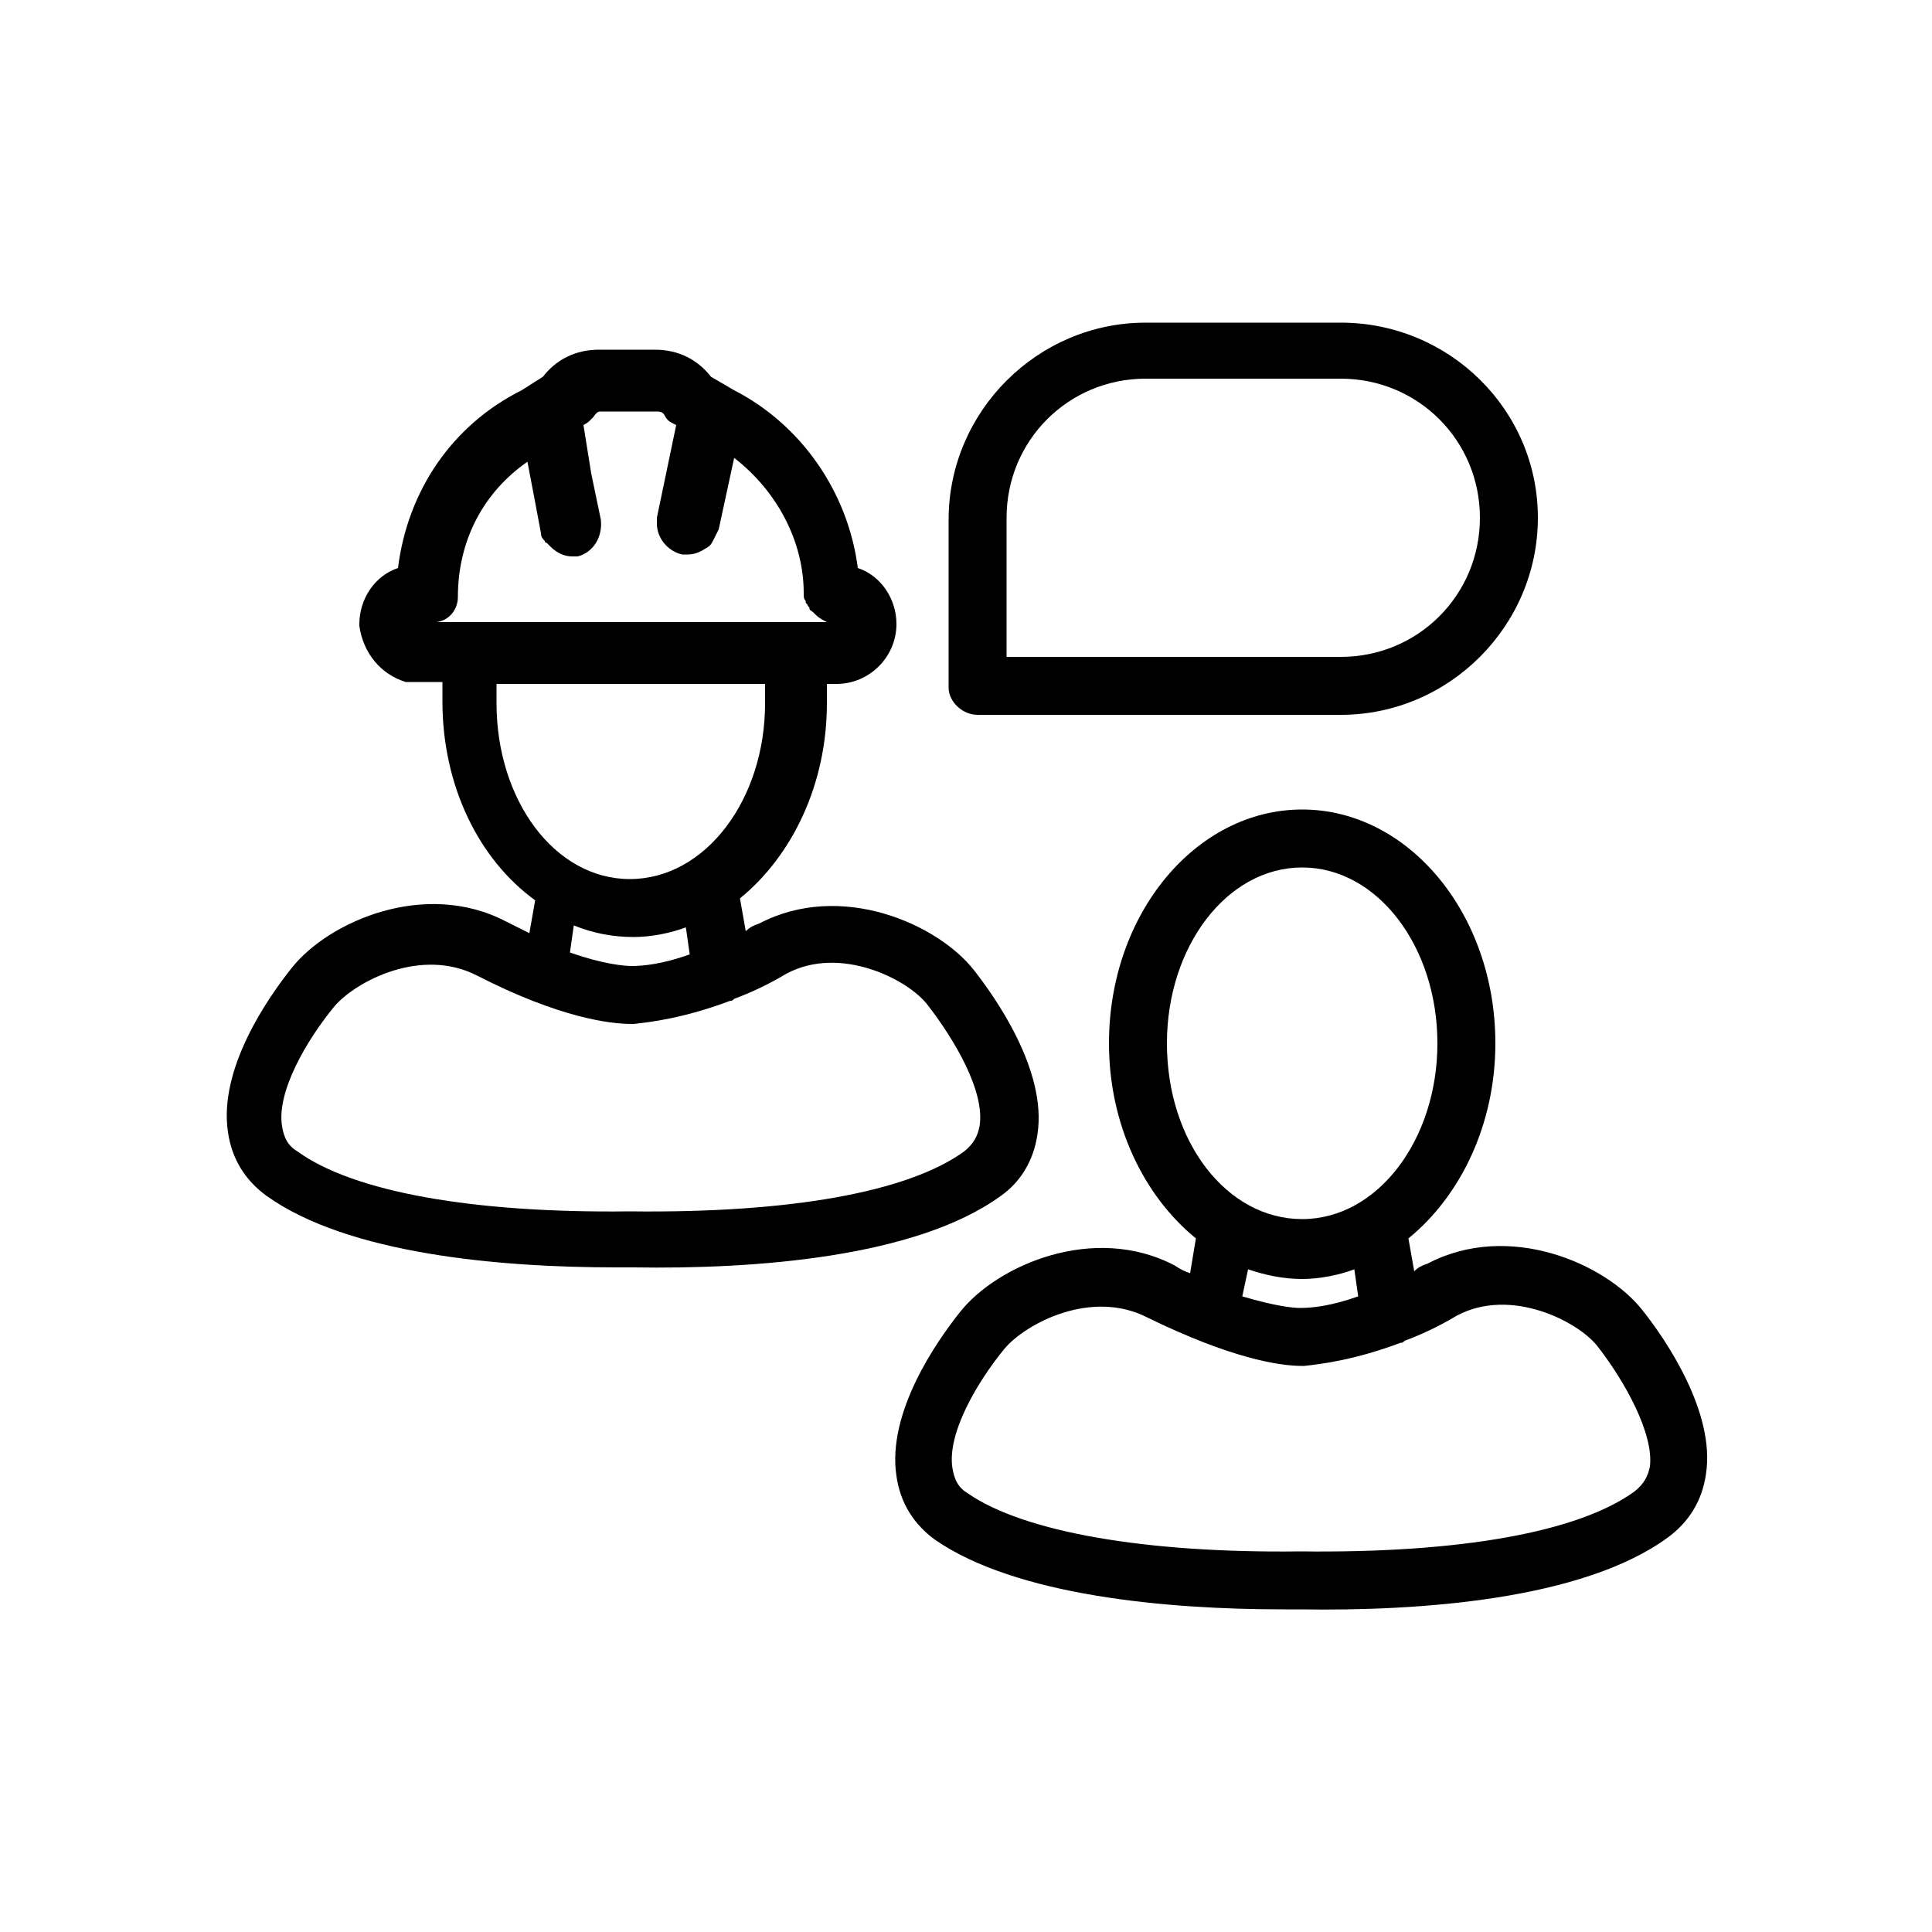
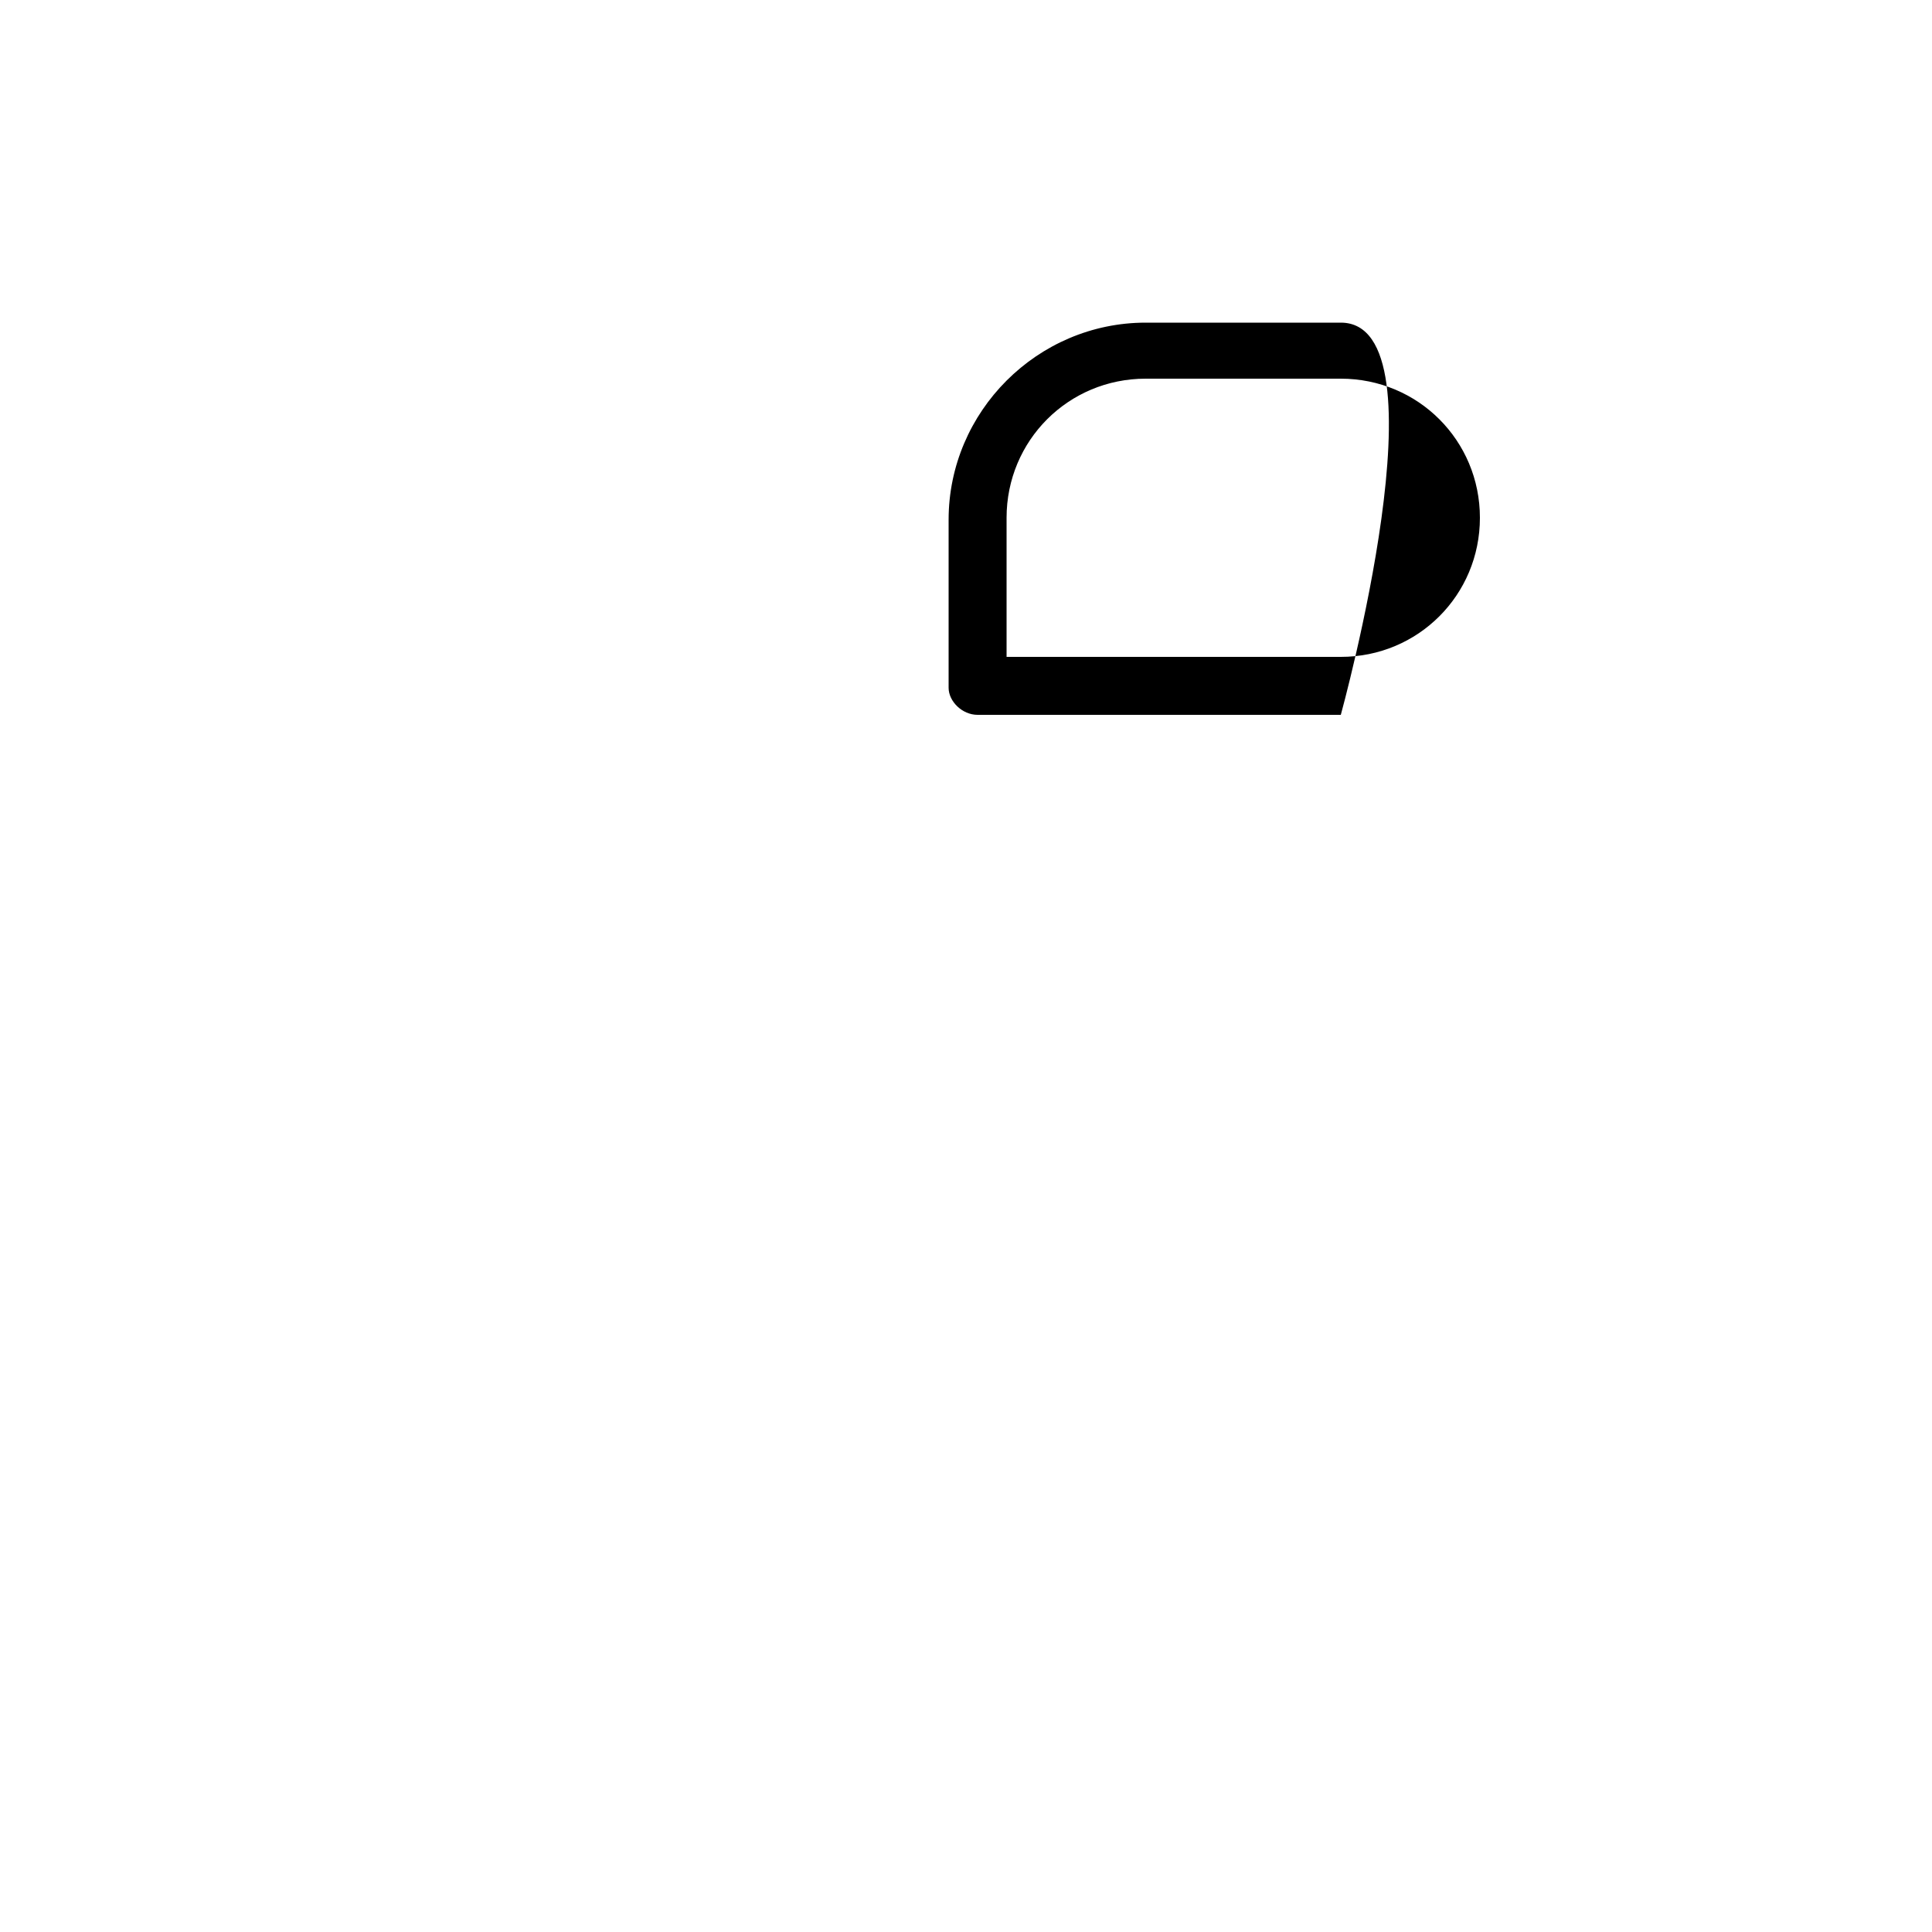
<svg xmlns="http://www.w3.org/2000/svg" version="1.1" id="Ebene_1" x="0px" y="0px" viewBox="0 0 100 100" style="enable-background:new 0 0 100 100;" xml:space="preserve">
  <g>
-     <path d="M53.7,58.7c0.5-3.3-2.2-7.1-3.3-8.5c-1.9-2.4-6.9-4.6-11.1-2.4c-0.3,0.1-0.5,0.2-0.7,0.4l-0.3-1.7   c2.7-2.2,4.5-5.9,4.5-10.1c0-0.3,0-0.7,0-1l0.5,0c1.7,0,3.1-1.4,3.1-3.1c0-1.3-0.8-2.5-2-2.9c-0.5-3.9-2.9-7.4-6.4-9.2l-1.2-0.7   c-0.7-0.9-1.7-1.4-2.9-1.4H31c-1.2,0-2.2,0.5-2.9,1.4L27,20.2c-3.6,1.8-5.9,5.2-6.4,9.2c-1.2,0.4-2,1.6-2,2.9l0,0.1   c0.2,1.4,1.1,2.5,2.4,2.9l1.9,0c0,0.3,0,0.7,0,1c0,4.4,1.9,8.2,4.8,10.3l-0.3,1.7c-0.4-0.2-0.8-0.4-1.2-0.6   c-4.2-2.2-9.2,0-11.1,2.4c-1.2,1.5-3.8,5.2-3.3,8.5c0.2,1.4,0.9,2.5,2,3.3c4.2,3,12,3.7,18.1,3.7c0.3,0,0.6,0,0.9,0   c6.2,0.1,14.6-0.5,19-3.7C52.8,61.2,53.5,60.1,53.7,58.7z M23.7,30.9c0-2.9,1.3-5.4,3.6-7l0.4,2.1l0,0l0.3,1.6   c0,0.2,0.1,0.3,0.2,0.4c0,0.1,0.1,0.1,0.1,0.1c0.1,0.1,0.1,0.1,0.2,0.2c0.3,0.3,0.7,0.5,1.1,0.5h0.2l0.1,0c0.8-0.2,1.3-1,1.2-1.9   l-0.5-2.4l0,0L30.2,22l0,0c0.2-0.1,0.3-0.2,0.4-0.3l0.1-0.1c0.2-0.3,0.3-0.3,0.4-0.3h2.9c0.1,0,0.3,0,0.4,0.2   c0.1,0.2,0.2,0.3,0.4,0.4L35,22l-0.5,2.4l0,0l-0.5,2.4c0,0.1,0,0.2,0,0.3c0,0.7,0.5,1.4,1.3,1.6l0.3,0c0.3,0,0.6-0.1,0.9-0.3l0,0   l0,0c0.2-0.1,0.3-0.2,0.4-0.4c0,0,0,0,0,0c0.1-0.2,0.2-0.4,0.3-0.6l0.8-3.7c2.2,1.7,3.6,4.3,3.6,7c0,0.2,0,0.3,0.1,0.4   c0,0.1,0,0.1,0.1,0.2c0,0.1,0.1,0.1,0.1,0.2c0,0.1,0.1,0.1,0.2,0.2c0,0,0.1,0.1,0.1,0.1c0.2,0.2,0.4,0.3,0.6,0.4h-0.3H39H26.5h-3.2   h-0.7C23.3,32.1,23.7,31.5,23.7,30.9z M25.7,36.4c0-0.4,0-0.7,0-1l13.9,0c0,0.3,0,0.7,0,1c0,5-3.1,9.1-7,9.1S25.7,41.4,25.7,36.4z    M35.7,49.4c-1.4,0.5-2.4,0.6-3,0.6c-0.4,0-1.5-0.1-3.2-0.7l0.2-1.4c1,0.4,2,0.6,3.1,0.6c0.9,0,1.9-0.2,2.7-0.5L35.7,49.4z    M50.7,58.3c-0.1,0.5-0.3,0.9-0.8,1.3c-2.9,2.1-9,3.2-17.3,3.1c-8.1,0.1-14.3-1-17.2-3.1c-0.5-0.3-0.7-0.7-0.8-1.3   c-0.3-1.8,1.3-4.5,2.7-6.2c1.1-1.3,4.5-3.1,7.4-1.6c4.3,2.2,6.9,2.5,8,2.5c0,0,0.1,0,0.1,0c0.9-0.1,2.6-0.3,5-1.2   c0.1,0,0.1,0,0.2-0.1c0.8-0.3,1.7-0.7,2.7-1.3c2.8-1.5,6.3,0.3,7.3,1.6C49.4,53.8,51,56.5,50.7,58.3z" />
-     <path d="M85,67.8c-1.9-2.4-6.9-4.6-11.1-2.4c-0.3,0.1-0.5,0.2-0.7,0.4l-0.3-1.7c2.7-2.2,4.5-5.9,4.5-10.1c0-6.7-4.5-12.1-10-12.1   s-10,5.4-10,12.1c0,4.2,1.8,7.9,4.5,10.1l-0.3,1.8c-0.3-0.1-0.5-0.2-0.8-0.4c-4.2-2.2-9.2,0-11.1,2.4c-1.2,1.5-3.8,5.2-3.3,8.5   c0.2,1.4,0.9,2.5,2,3.3c4.2,2.9,12,3.6,18,3.6c0.3,0,0.6,0,0.9,0c6.2,0.1,14.6-0.5,19-3.7c1.1-0.8,1.8-1.9,2-3.3   C88.8,73.1,86.2,69.3,85,67.8z M60.4,54c0-5,3.1-9.1,7-9.1s7,4.1,7,9.1s-3.1,9.1-7,9.1S60.4,59.1,60.4,54z M64.6,65.7   c0.9,0.3,1.8,0.5,2.8,0.5c0.9,0,1.9-0.2,2.7-0.5l0.2,1.4c-1.4,0.5-2.4,0.6-3,0.6c-0.4,0-1.3-0.1-3-0.6L64.6,65.7z M85.4,75.9   c-0.1,0.5-0.3,0.9-0.8,1.3c-2.9,2.1-9,3.2-17.3,3.1c-8,0.1-14.3-1-17.2-3c-0.5-0.3-0.7-0.7-0.8-1.3c-0.3-1.8,1.3-4.5,2.7-6.2   c1.1-1.3,4.5-3.1,7.4-1.6c4.3,2.1,6.8,2.5,8,2.5c0,0,0.1,0,0.1,0c0.9-0.1,2.6-0.3,5-1.2c0.1,0,0.1,0,0.2-0.1   c0.8-0.3,1.7-0.7,2.7-1.3c2.8-1.5,6.3,0.3,7.3,1.6C84.1,71.5,85.6,74.2,85.4,75.9z" />
-     <path d="M50.6,37h18.8c5.6,0,10.2-4.6,10.2-10.2S75,16.7,69.4,16.7H59.3c-5.6,0-10.2,4.6-10.2,10.2v8.7C49.1,36.3,49.8,37,50.6,37z    M52.1,26.8c0-4,3.2-7.2,7.2-7.2h10.1c4,0,7.2,3.2,7.2,7.2S73.4,34,69.4,34H52.1V26.8z" />
+     <path d="M50.6,37h18.8S75,16.7,69.4,16.7H59.3c-5.6,0-10.2,4.6-10.2,10.2v8.7C49.1,36.3,49.8,37,50.6,37z    M52.1,26.8c0-4,3.2-7.2,7.2-7.2h10.1c4,0,7.2,3.2,7.2,7.2S73.4,34,69.4,34H52.1V26.8z" />
  </g>
</svg>